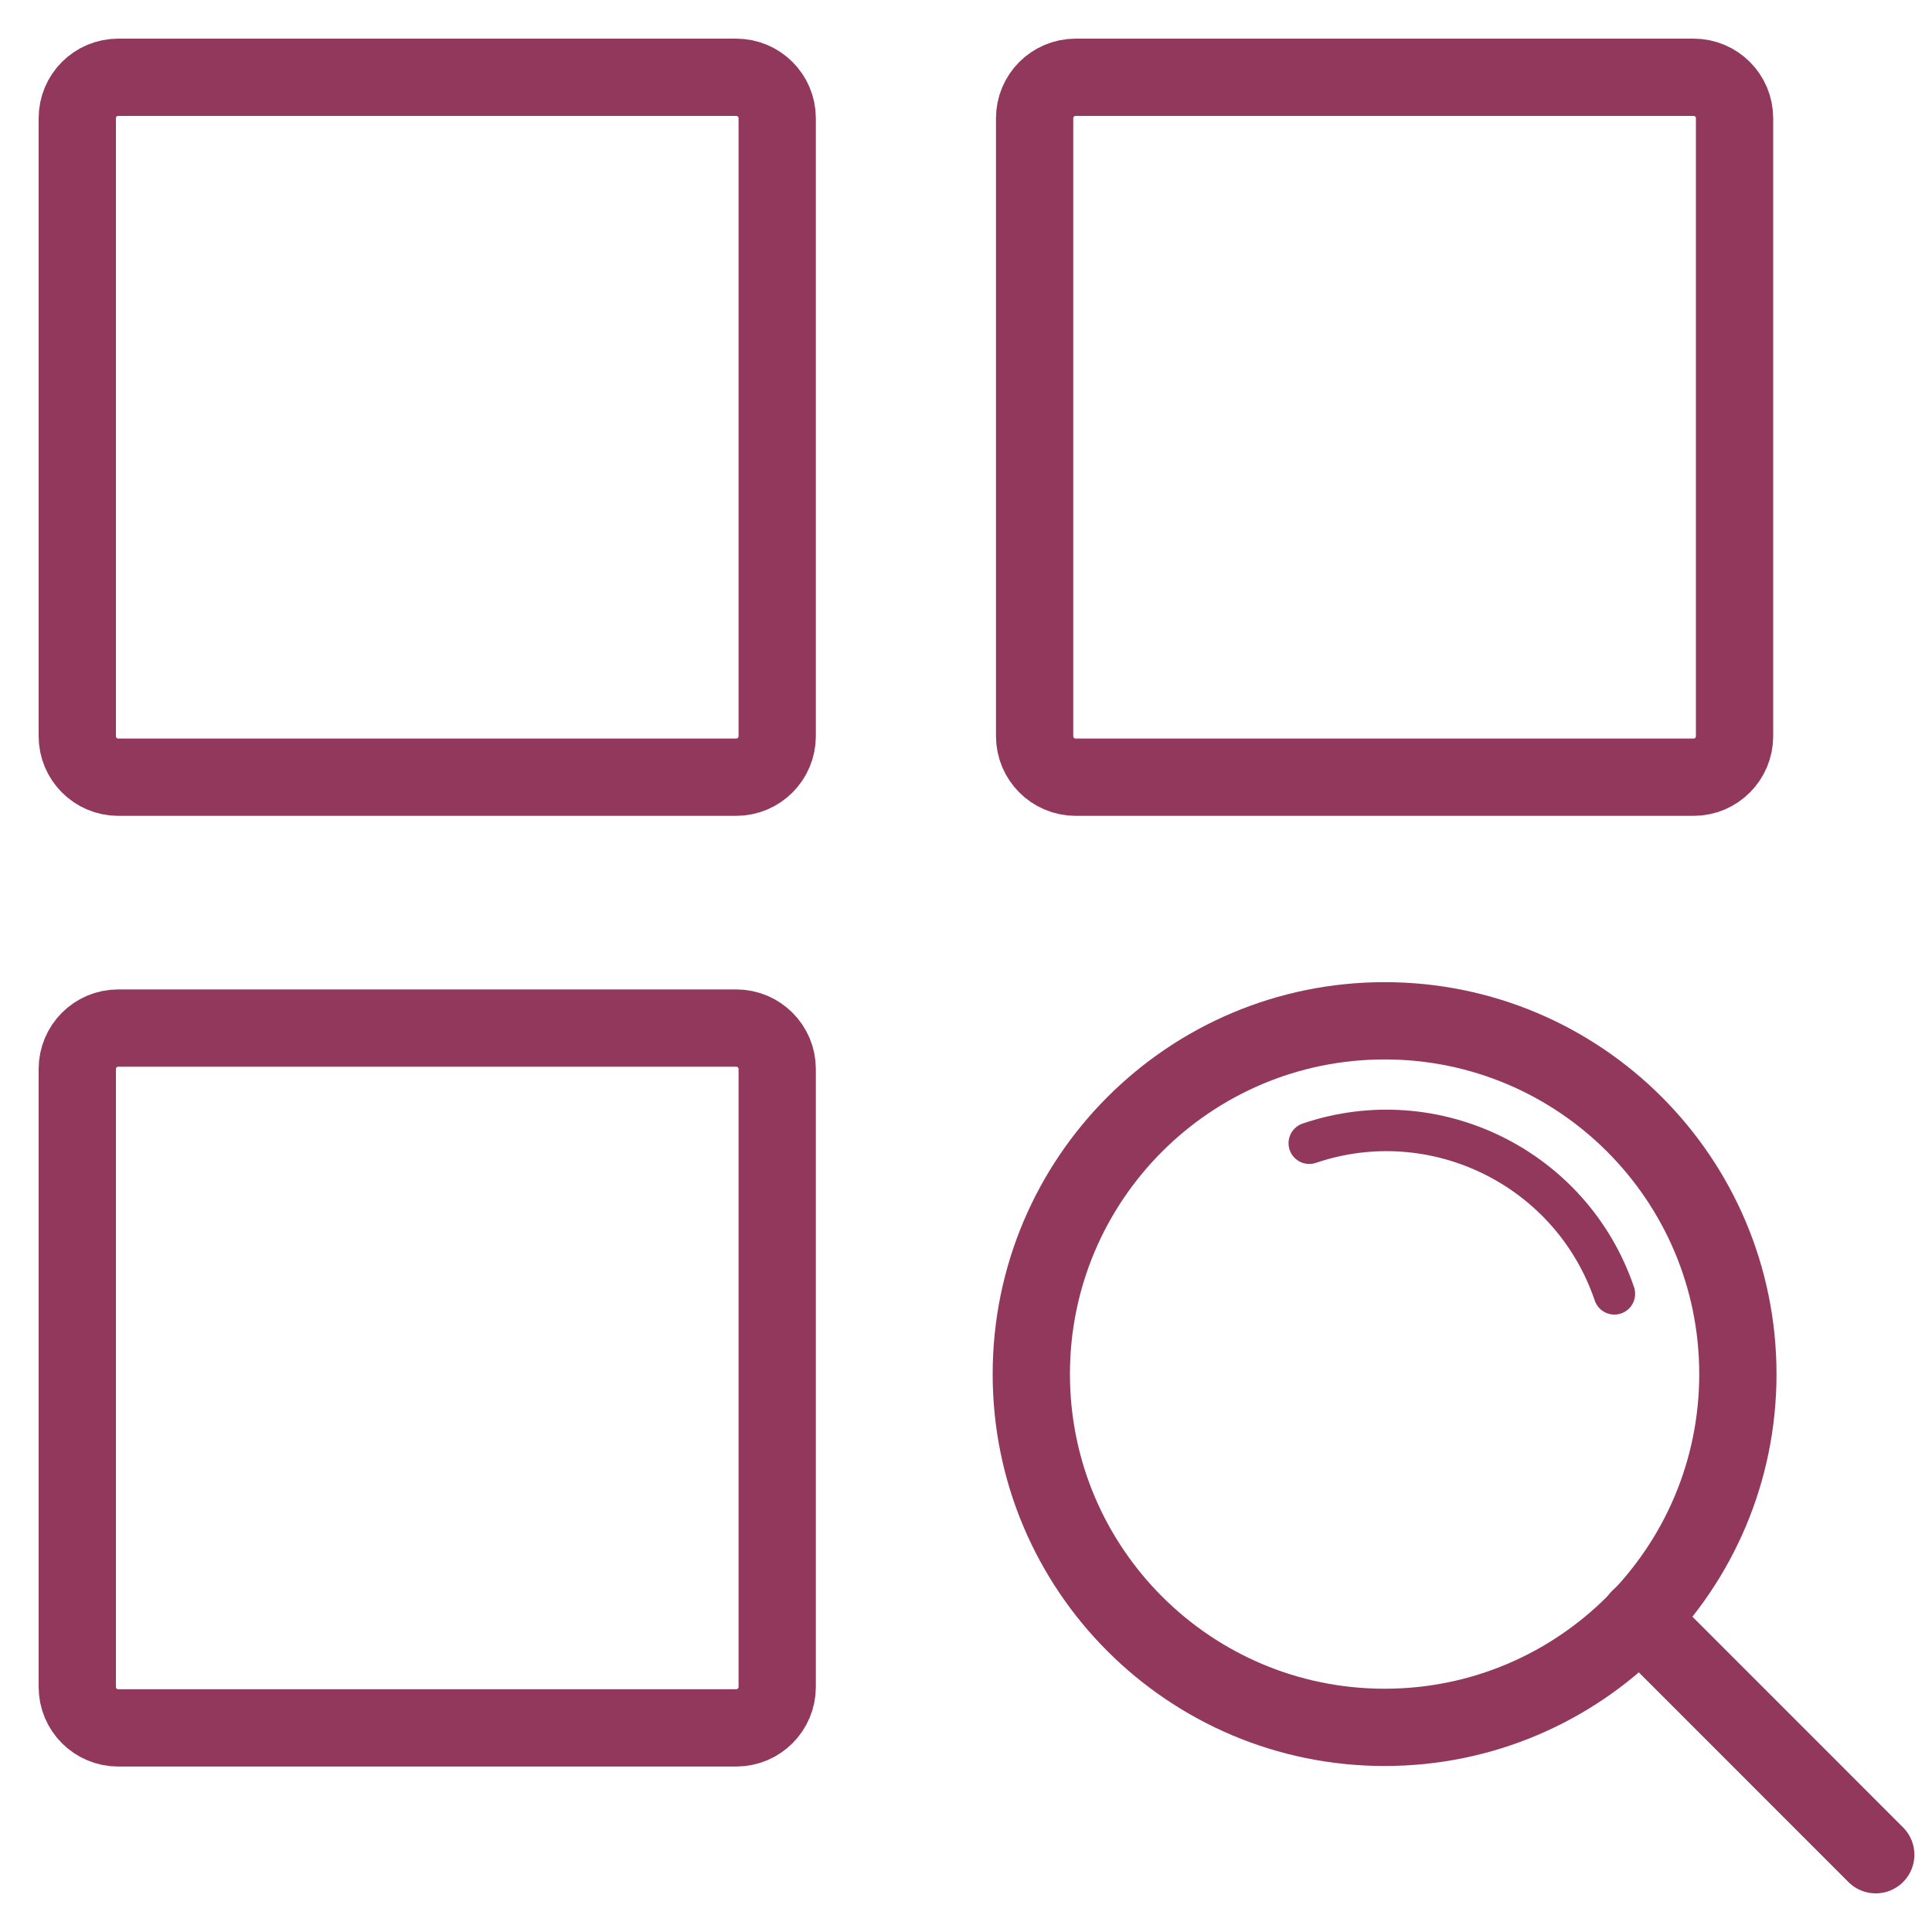
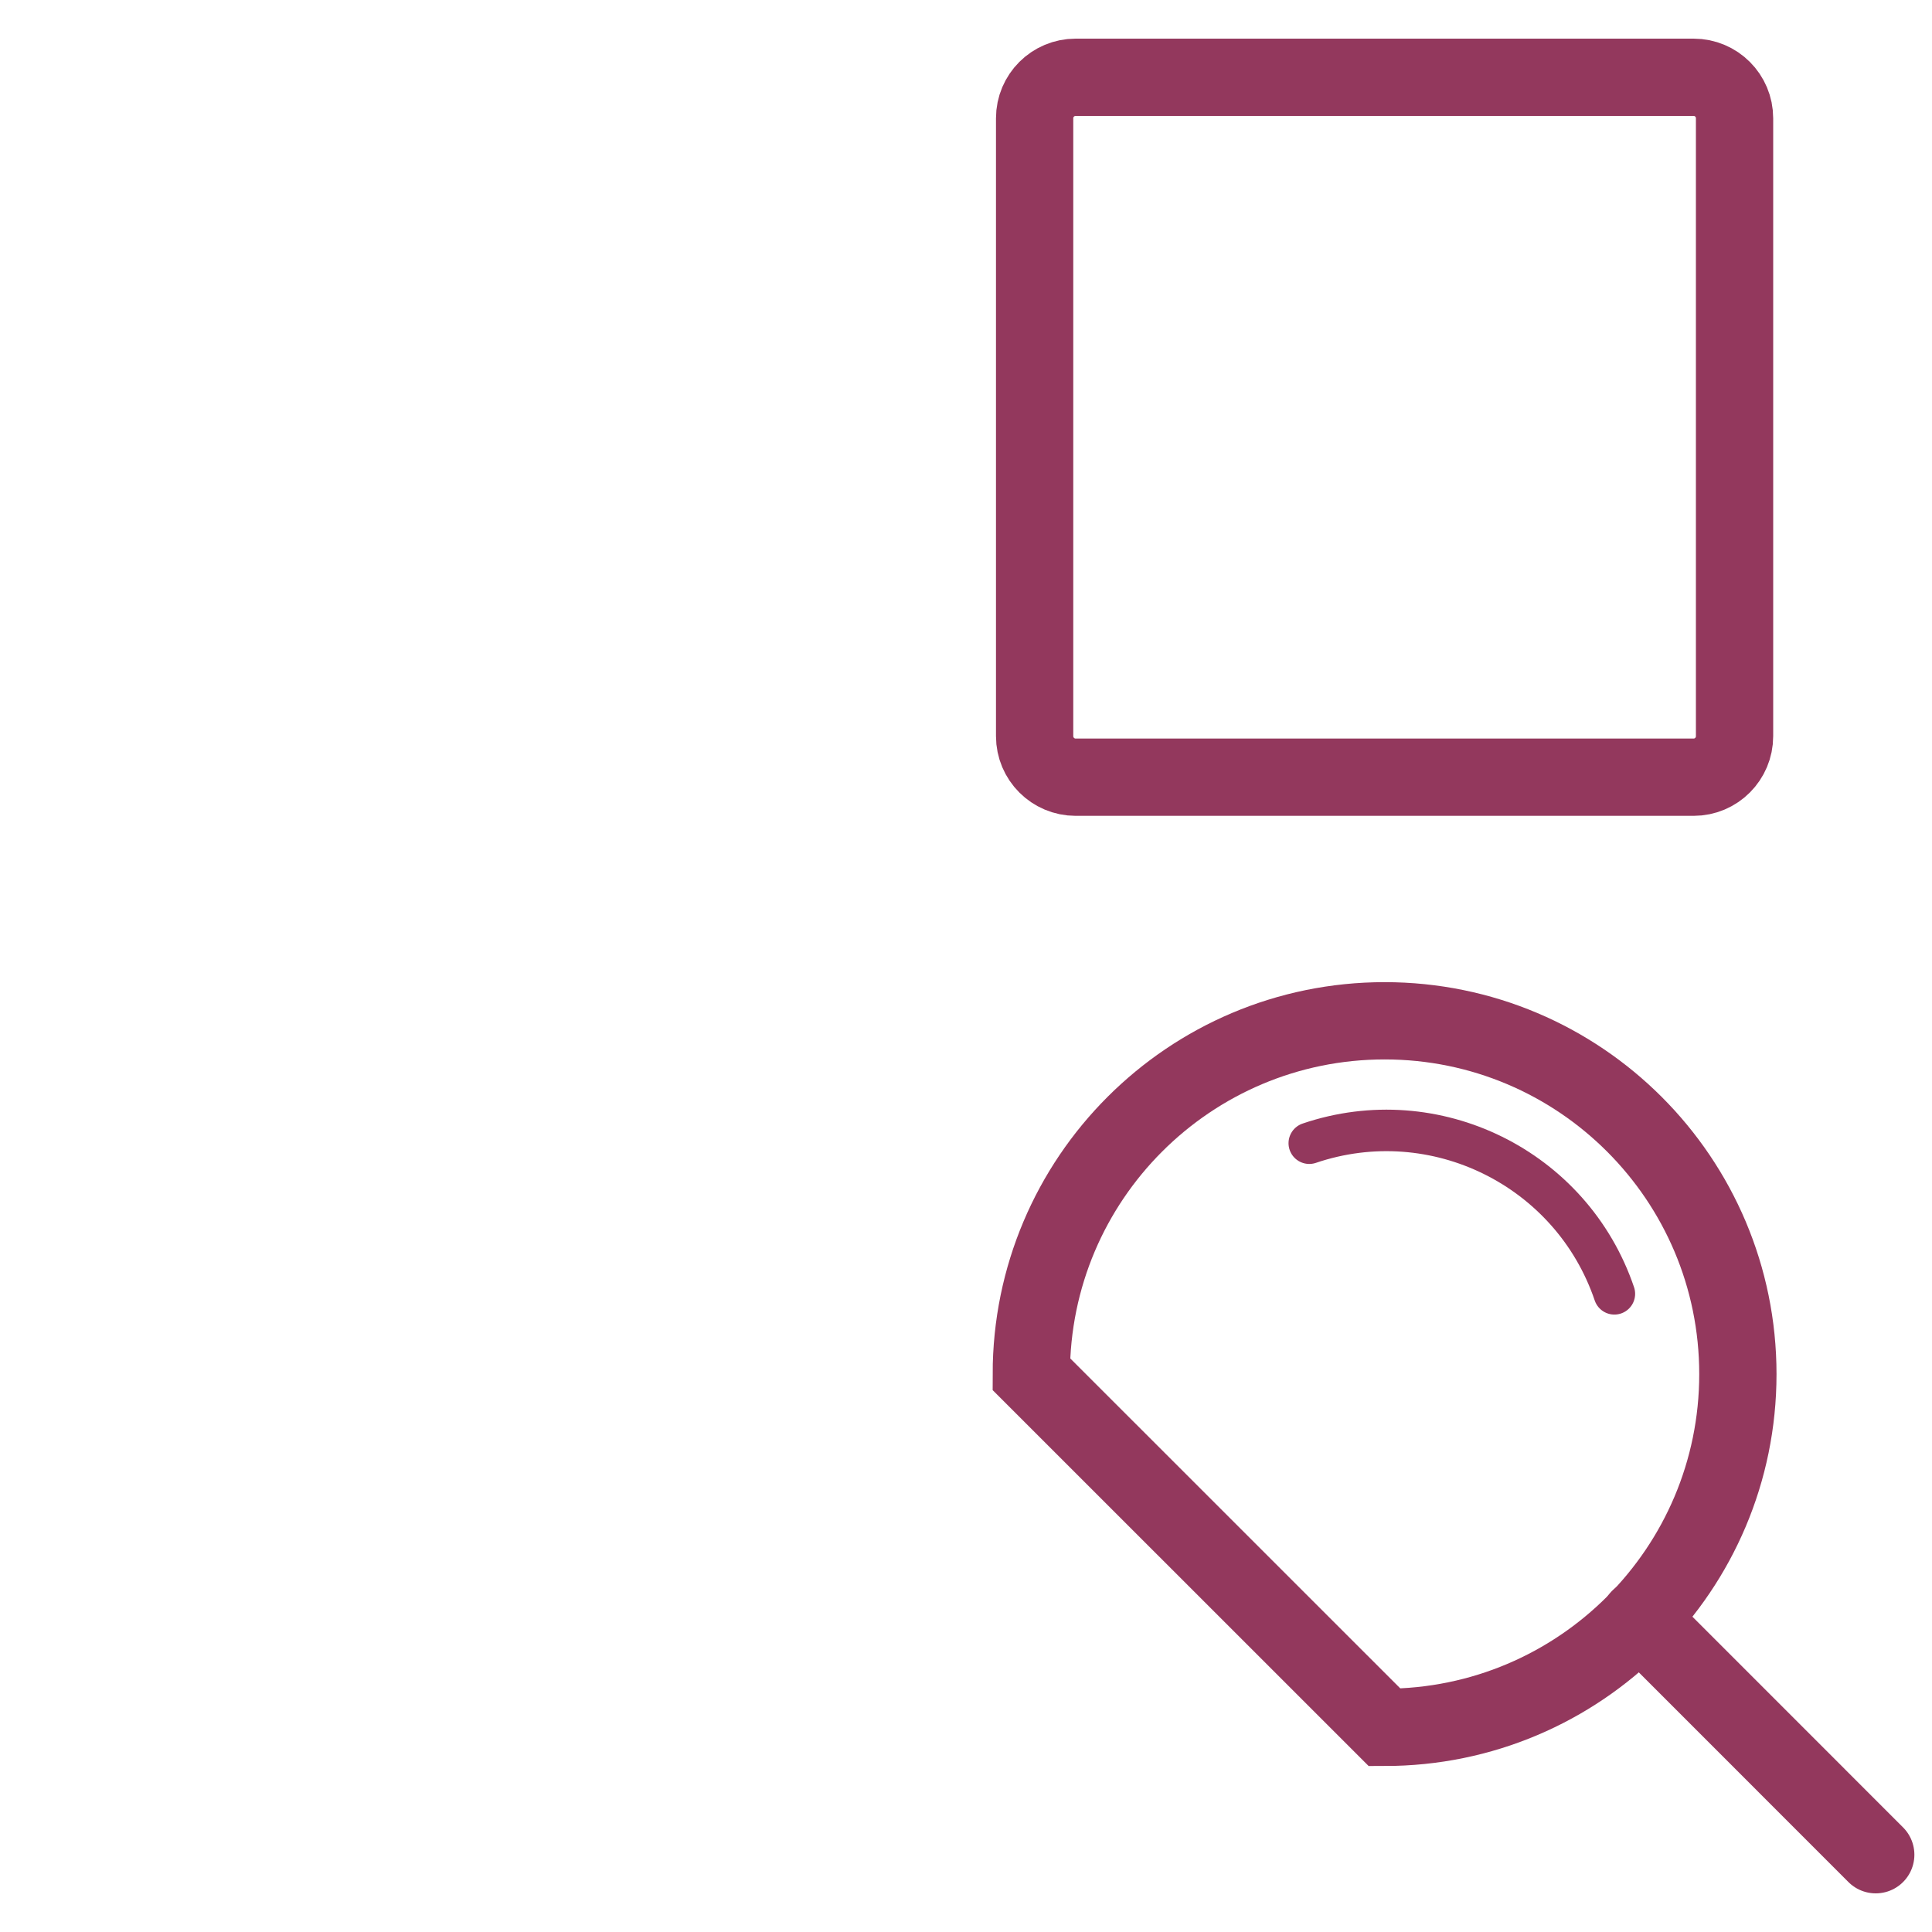
<svg xmlns="http://www.w3.org/2000/svg" width="25" height="25" viewBox="0 0 25 25" fill="none">
  <path d="M16.942 14.793C18.569 14.241 20.338 15.115 20.89 16.742" stroke="#93385D" stroke-width="0.537" stroke-miterlimit="10" stroke-linecap="round" />
-   <path d="M9.526 1H1.53C1.237 1 1 1.237 1 1.53V9.526C1 9.819 1.237 10.057 1.53 10.057H9.526C9.819 10.057 10.057 9.819 10.057 9.526V1.53C10.057 1.237 9.819 1 9.526 1Z" stroke="#93385D" stroke-miterlimit="10" />
-   <path d="M9.526 13.303H1.53C1.237 13.303 1 13.54 1 13.833V21.829C1 22.122 1.237 22.359 1.53 22.359H9.526C9.819 22.359 10.057 22.122 10.057 21.829V13.833C10.057 13.54 9.819 13.303 9.526 13.303Z" stroke="#93385D" stroke-miterlimit="10" />
  <path d="M21.915 1H13.919C13.626 1 13.388 1.237 13.388 1.53V9.526C13.388 9.819 13.626 10.057 13.919 10.057H21.915C22.208 10.057 22.445 9.819 22.445 9.526V1.53C22.445 1.237 22.208 1 21.915 1Z" stroke="#93385D" stroke-miterlimit="10" />
-   <path d="M17.917 22.352C20.442 22.352 22.488 20.305 22.488 17.781C22.488 15.256 20.442 13.209 17.917 13.209C15.392 13.209 13.345 15.256 13.345 17.781C13.345 20.305 15.392 22.352 17.917 22.352Z" stroke="#93385D" stroke-miterlimit="10" />
+   <path d="M17.917 22.352C20.442 22.352 22.488 20.305 22.488 17.781C22.488 15.256 20.442 13.209 17.917 13.209C15.392 13.209 13.345 15.256 13.345 17.781Z" stroke="#93385D" stroke-miterlimit="10" />
  <path d="M21.213 20.94L24.272 24" stroke="#93385D" stroke-miterlimit="10" stroke-linecap="round" />
</svg>